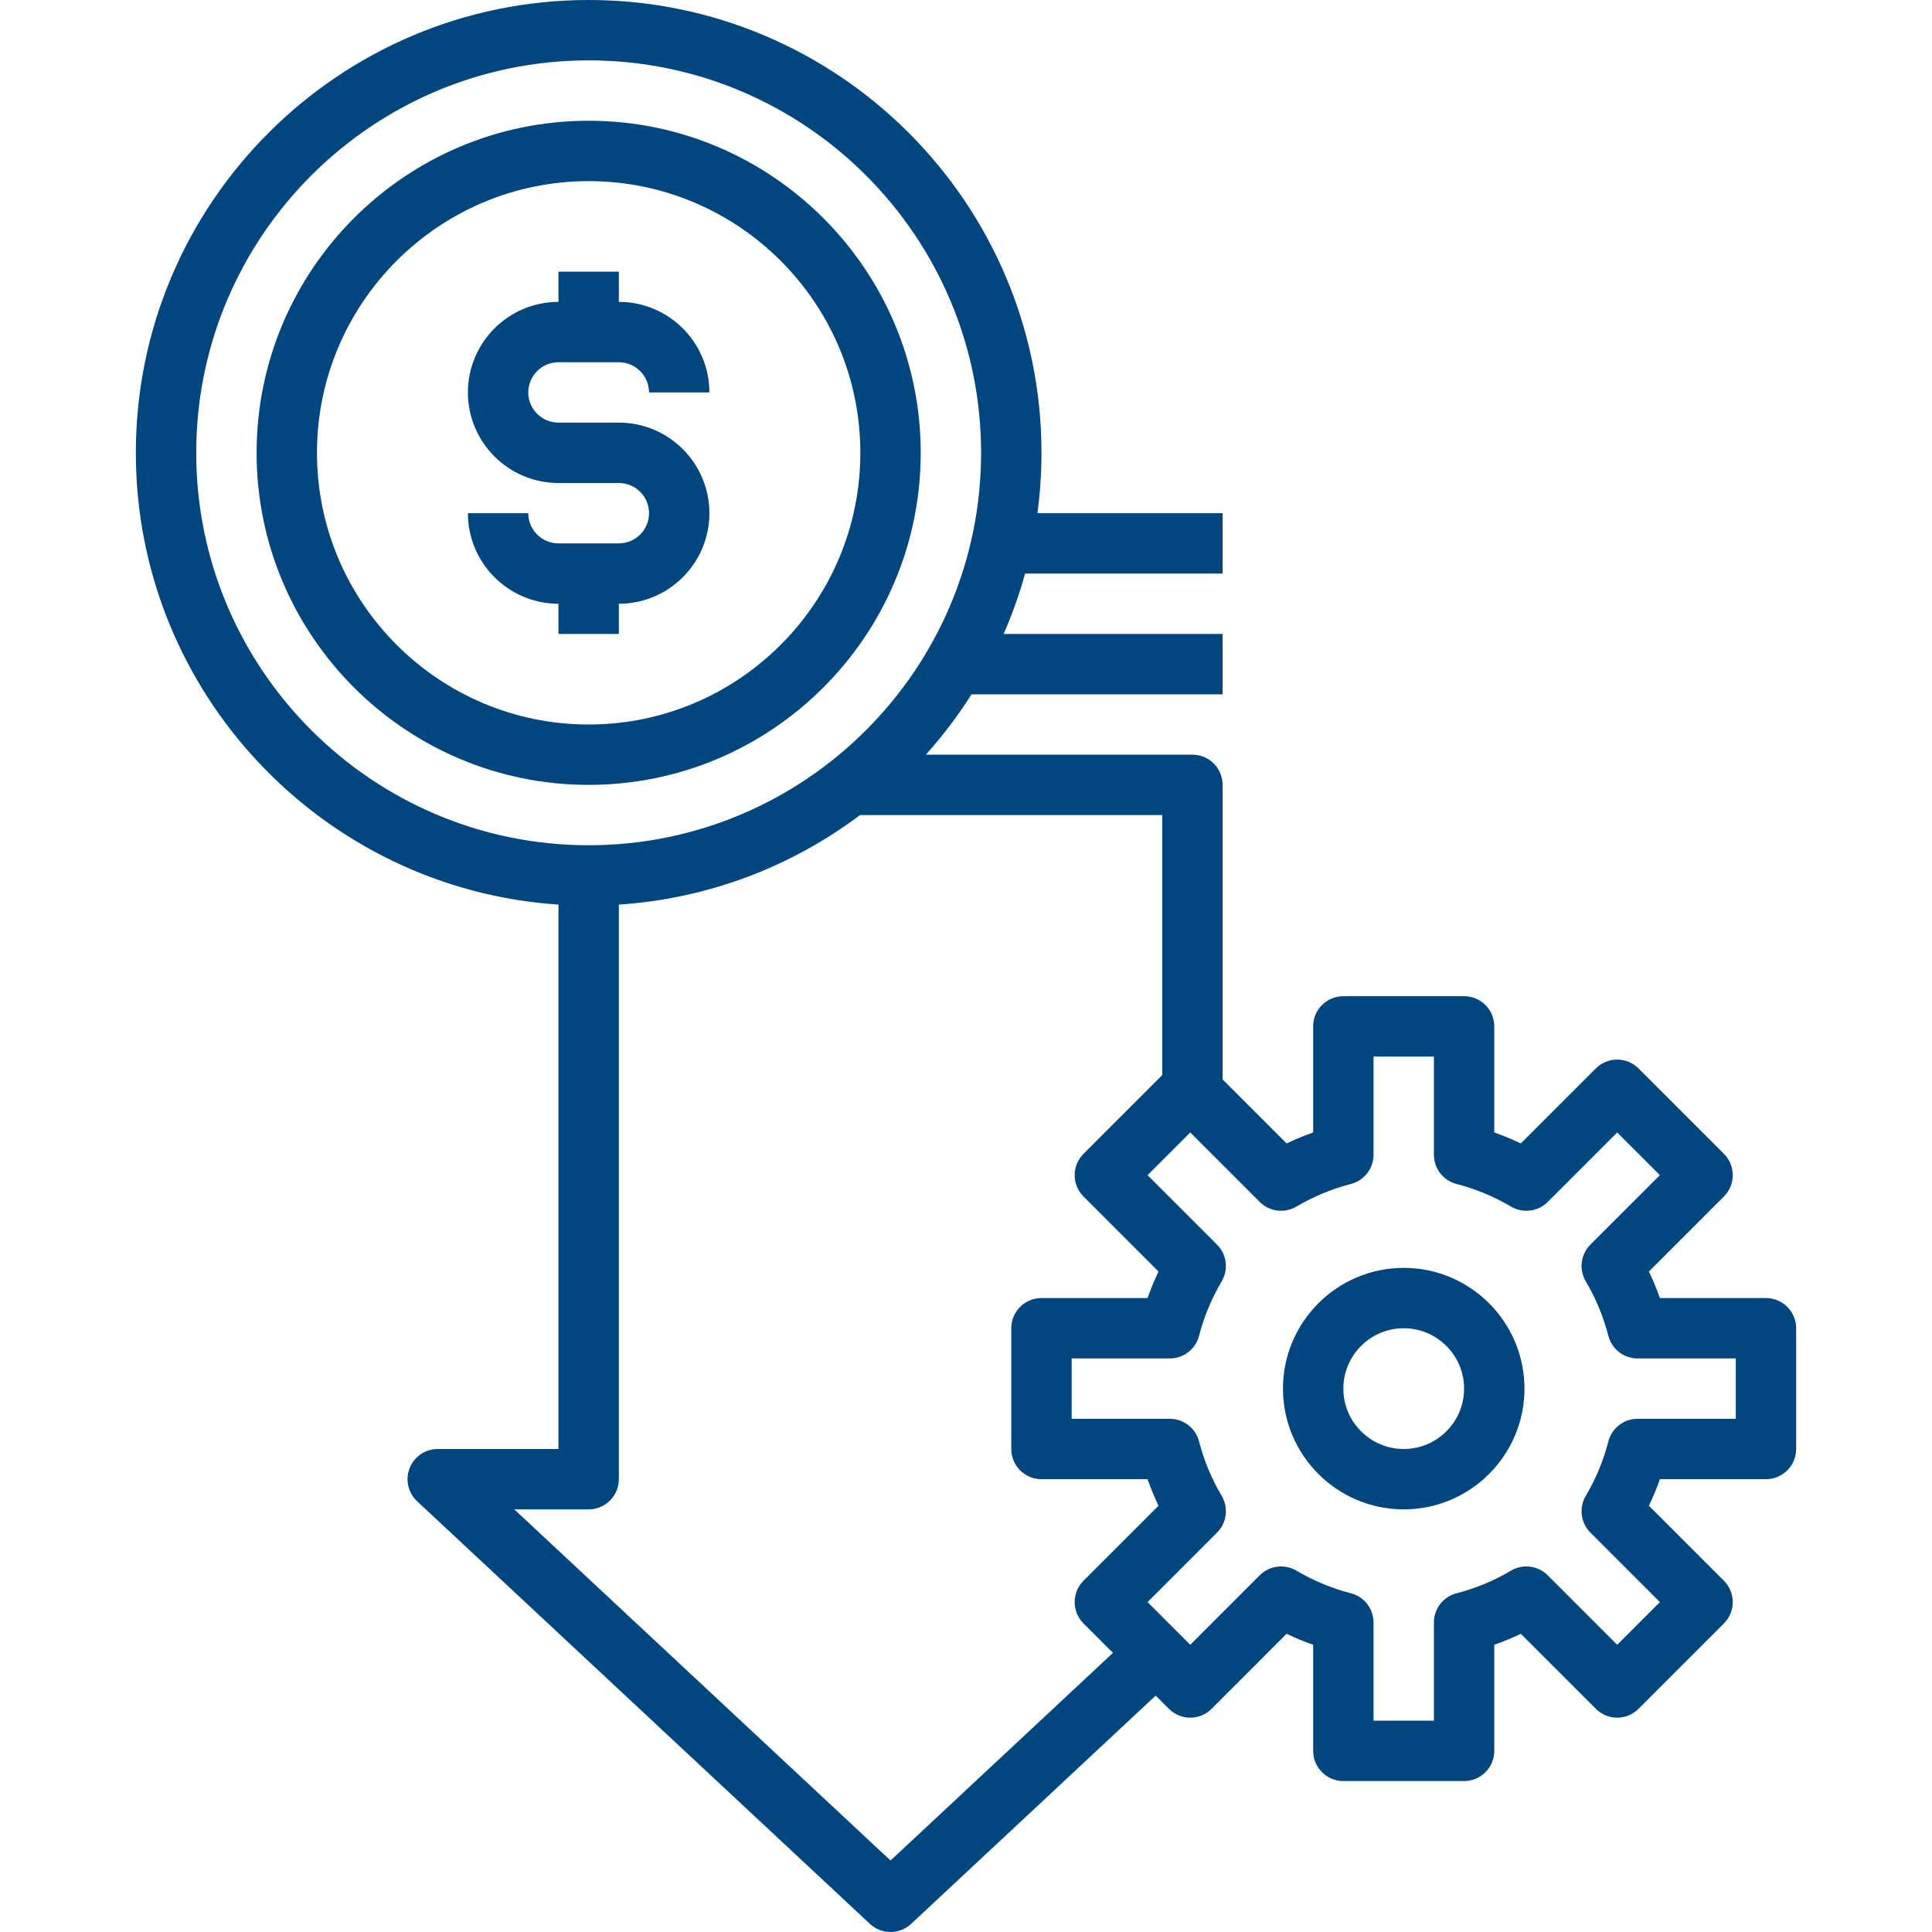
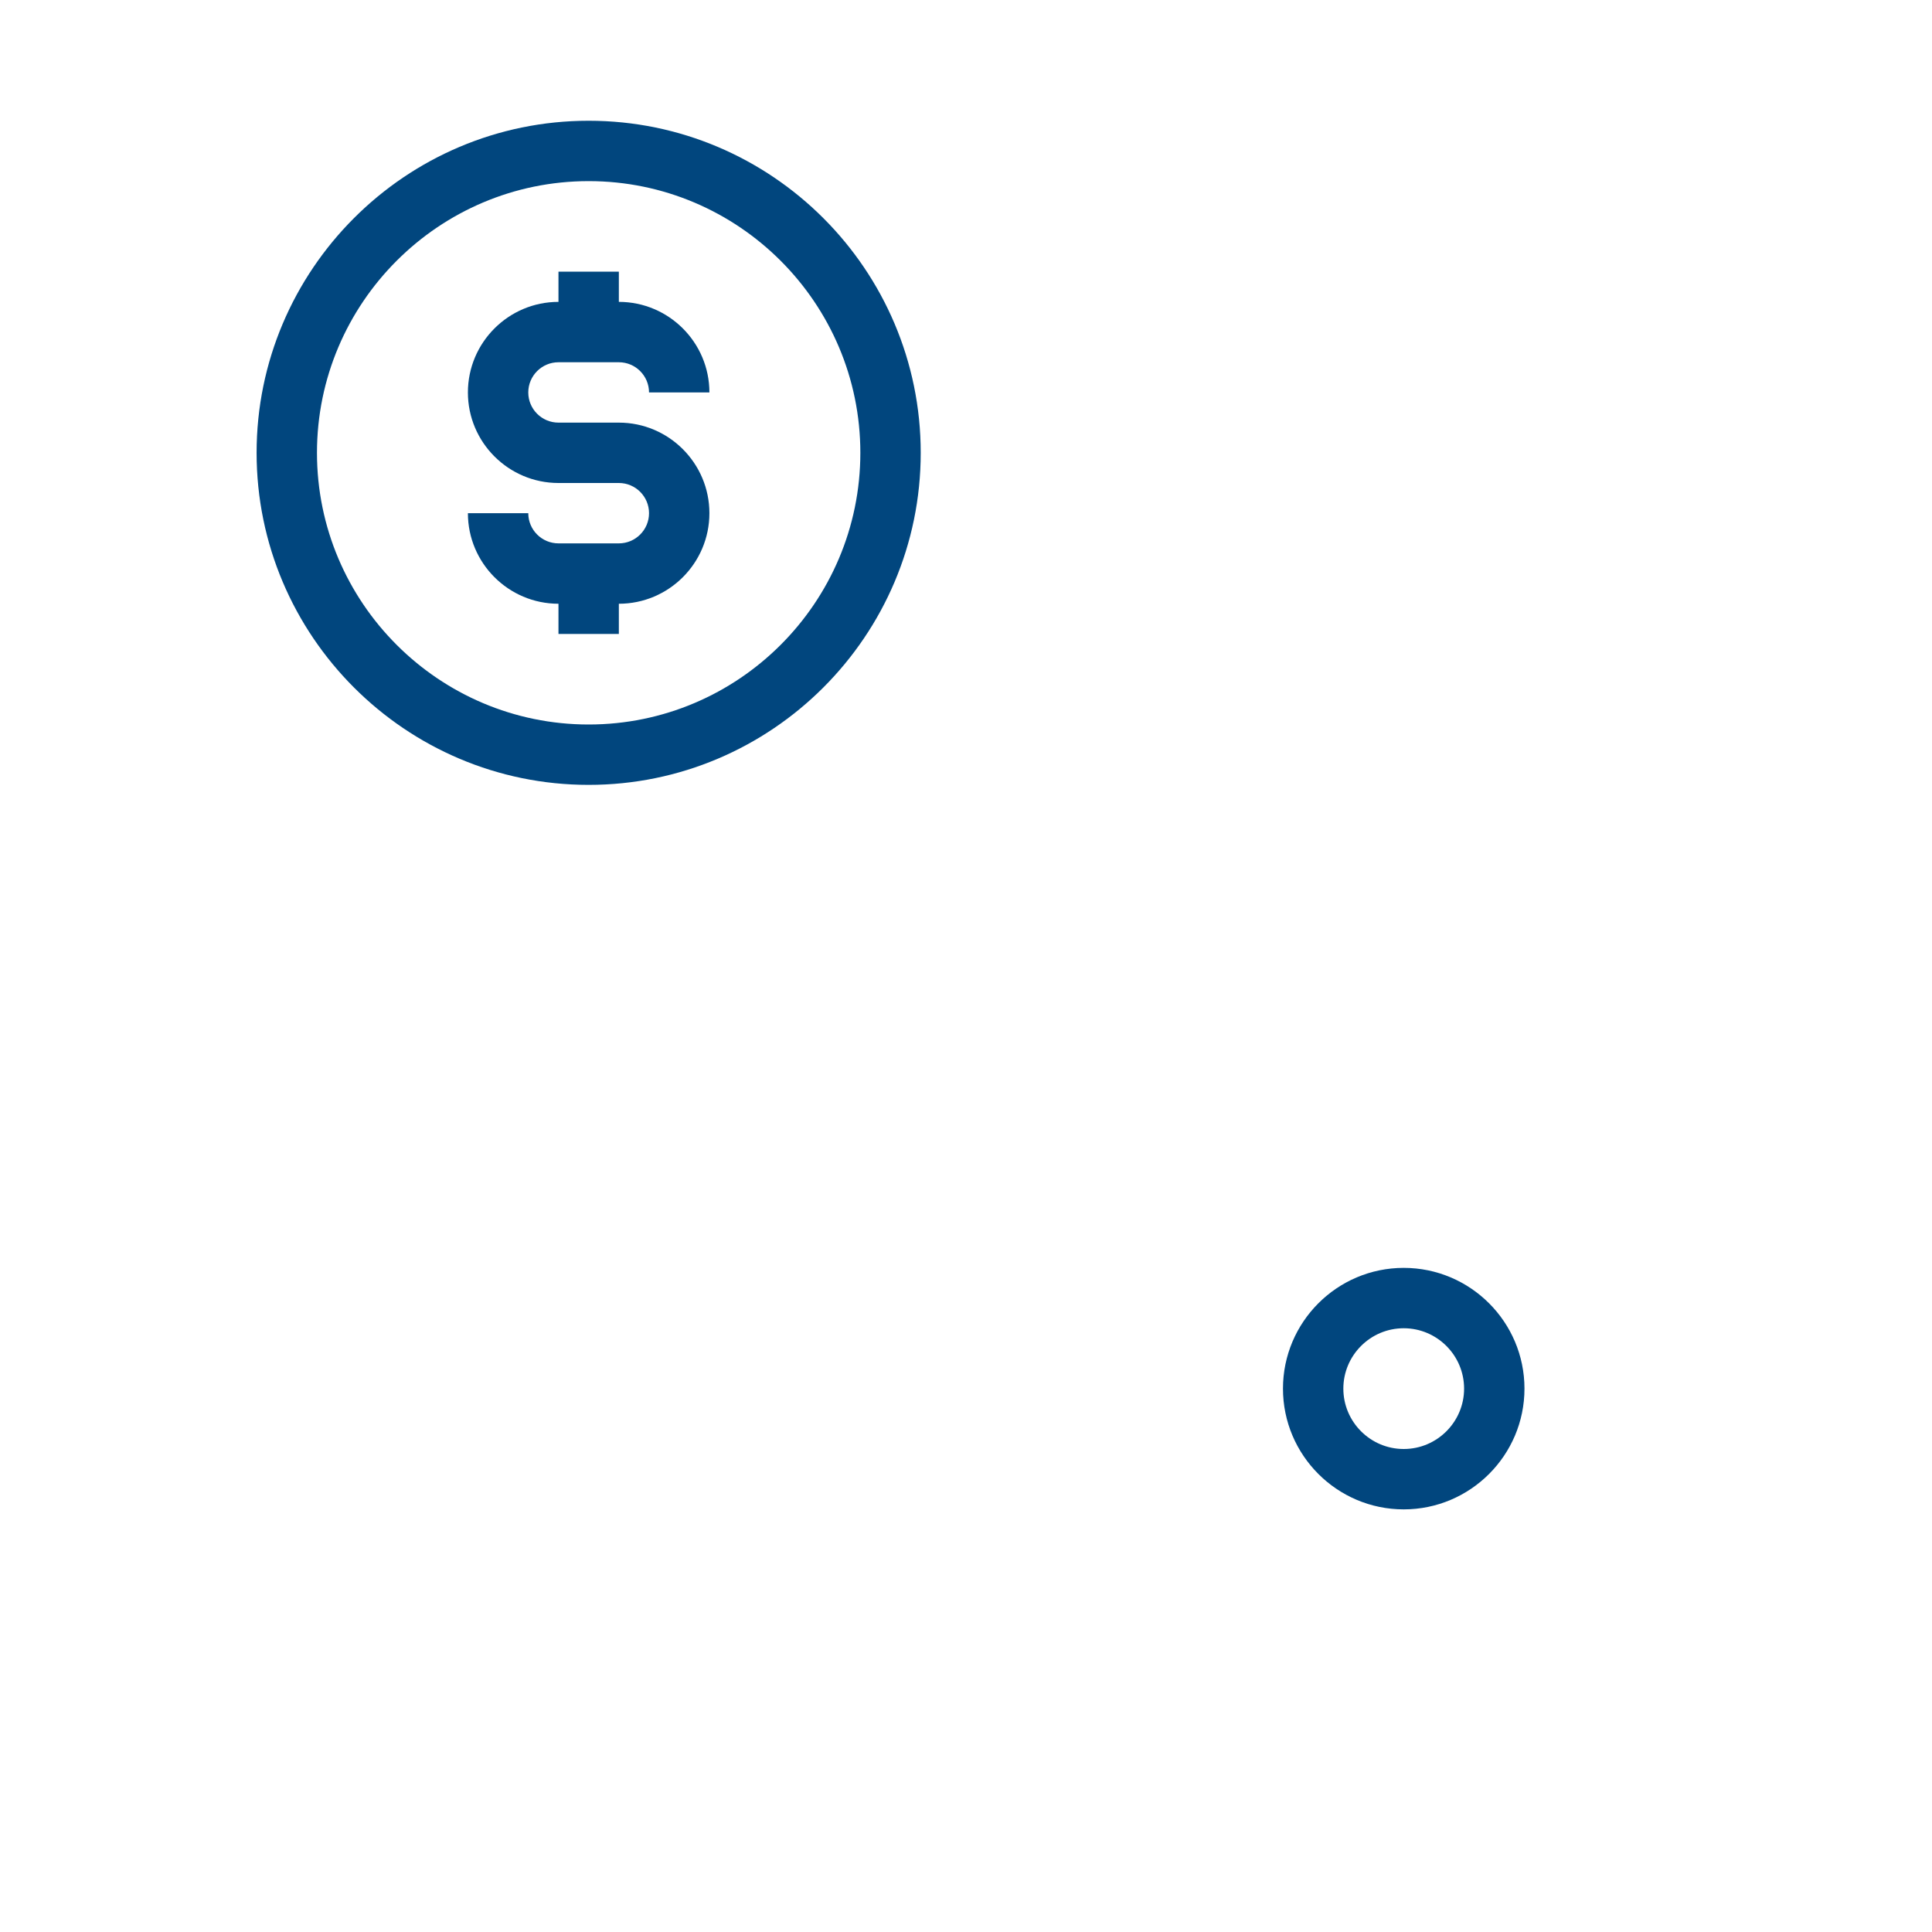
<svg xmlns="http://www.w3.org/2000/svg" width="400" zoomAndPan="magnify" viewBox="0 0 300 300" height="400" preserveAspectRatio="xMidYMid meet" version="1.0">
-   <path fill="#01467e" d="M 274.219 201.562 L 257.75 201.562 C 257.254 200.16 256.684 198.785 256.039 197.441 L 267.691 185.793 C 269.52 183.961 269.52 180.996 267.691 179.164 L 254.43 165.906 C 253.551 165.027 252.359 164.531 251.117 164.531 C 249.871 164.531 248.68 165.027 247.801 165.906 L 236.152 177.555 C 234.809 176.91 233.434 176.34 232.031 175.844 L 232.031 159.375 C 232.031 156.789 229.934 154.688 227.344 154.688 L 208.594 154.688 C 206.004 154.688 203.906 156.789 203.906 159.375 L 203.906 175.844 C 202.504 176.34 201.133 176.91 199.785 177.555 L 189.844 167.613 L 189.844 121.875 C 189.844 119.285 187.746 117.188 185.156 117.188 L 143.766 117.188 C 146.379 114.27 148.754 111.137 150.859 107.812 L 189.844 107.812 L 189.844 98.438 L 155.844 98.438 C 157.168 95.418 158.285 92.285 159.176 89.062 L 189.844 89.062 L 189.844 79.688 L 161.094 79.688 C 161.504 76.621 161.719 73.492 161.719 70.312 C 161.719 31.543 130.176 0 91.406 0 C 52.637 0 21.094 31.543 21.094 70.312 C 21.094 107.508 50.125 138.043 86.719 140.465 L 86.719 225 L 67.969 225 C 66.043 225 64.312 226.176 63.609 227.969 C 62.902 229.758 63.363 231.801 64.77 233.113 L 135.082 298.738 C 135.984 299.578 137.133 300 138.281 300 C 139.43 300 140.578 299.578 141.48 298.738 L 179.453 263.293 L 181.508 265.344 C 182.387 266.223 183.578 266.719 184.82 266.719 C 186.066 266.719 187.258 266.223 188.137 265.344 L 199.785 253.695 C 201.129 254.34 202.504 254.91 203.906 255.406 L 203.906 271.875 C 203.906 274.461 206.004 276.562 208.594 276.562 L 227.344 276.562 C 229.934 276.562 232.031 274.461 232.031 271.875 L 232.031 255.406 C 233.43 254.91 234.805 254.34 236.152 253.695 L 247.801 265.344 C 248.68 266.223 249.871 266.719 251.113 266.719 C 252.359 266.719 253.551 266.223 254.43 265.344 L 267.688 252.086 C 269.52 250.254 269.52 247.289 267.688 245.457 L 256.039 233.809 C 256.684 232.465 257.254 231.09 257.75 229.688 L 274.219 229.688 C 276.805 229.688 278.906 227.59 278.906 225 L 278.906 206.25 C 278.906 203.66 276.805 201.562 274.219 201.562 Z M 30.469 70.312 C 30.469 36.711 57.805 9.375 91.406 9.375 C 125.008 9.375 152.344 36.711 152.344 70.312 C 152.344 103.914 125.008 131.25 91.406 131.25 C 57.805 131.25 30.469 103.914 30.469 70.312 Z M 138.281 288.902 L 79.859 234.375 L 91.406 234.375 C 93.996 234.375 96.094 232.277 96.094 229.688 L 96.094 140.465 C 110.082 139.539 122.969 134.508 133.547 126.562 L 180.469 126.562 L 180.469 166.941 L 168.246 179.164 C 166.418 180.996 166.418 183.961 168.246 185.793 L 179.898 197.445 C 179.254 198.789 178.684 200.164 178.188 201.562 L 161.719 201.562 C 159.129 201.562 157.031 203.66 157.031 206.25 L 157.031 225 C 157.031 227.59 159.129 229.688 161.719 229.688 L 178.188 229.688 C 178.684 231.09 179.254 232.465 179.898 233.809 L 168.246 245.457 C 167.367 246.336 166.875 247.527 166.875 248.773 C 166.875 250.016 167.367 251.207 168.246 252.086 L 172.82 256.66 Z M 269.531 220.312 L 254.285 220.312 C 252.148 220.312 250.277 221.762 249.746 223.832 C 248.984 226.789 247.805 229.633 246.238 232.281 C 245.148 234.125 245.441 236.469 246.957 237.98 L 257.746 248.77 L 251.117 255.402 L 240.328 244.613 C 238.812 243.098 236.469 242.801 234.625 243.891 C 231.977 245.461 229.133 246.641 226.176 247.402 C 224.105 247.934 222.656 249.801 222.656 251.941 L 222.656 267.188 L 213.281 267.188 L 213.281 251.941 C 213.281 249.801 211.832 247.934 209.762 247.402 C 206.805 246.641 203.965 245.461 201.312 243.891 C 199.469 242.801 197.125 243.098 195.613 244.613 L 184.824 255.402 L 178.191 248.77 L 188.98 237.98 C 190.496 236.469 190.793 234.121 189.703 232.281 C 188.133 229.633 186.953 226.789 186.191 223.832 C 185.66 221.762 183.793 220.312 181.652 220.312 L 166.406 220.312 L 166.406 210.938 L 181.652 210.938 C 183.793 210.938 185.66 209.488 186.191 207.418 C 186.879 204.758 187.906 202.18 189.254 199.754 C 189.266 199.738 189.273 199.719 189.285 199.703 C 189.414 199.461 189.551 199.223 189.688 198.992 C 190.793 197.148 190.504 194.789 188.98 193.266 L 178.191 182.48 L 184.824 175.848 L 195.613 186.637 C 197.125 188.148 199.473 188.445 201.312 187.355 C 203.965 185.789 206.809 184.609 209.762 183.848 C 211.832 183.316 213.281 181.449 213.281 179.309 L 213.281 164.062 L 222.656 164.062 L 222.656 179.309 C 222.656 181.449 224.105 183.316 226.176 183.848 C 229.133 184.609 231.977 185.789 234.625 187.355 C 236.469 188.445 238.812 188.148 240.328 186.637 L 251.117 175.848 L 257.746 182.48 L 246.957 193.266 C 245.445 194.781 245.148 197.125 246.238 198.969 C 247.805 201.617 248.984 204.461 249.746 207.418 C 250.277 209.488 252.148 210.938 254.285 210.938 L 269.531 210.938 Z M 269.531 220.312 " fill-opacity="1" fill-rule="nonzero" />
  <path fill="#01467e" d="M 217.969 196.875 C 207.629 196.875 199.219 205.285 199.219 215.625 C 199.219 225.965 207.629 234.375 217.969 234.375 C 228.309 234.375 236.719 225.965 236.719 215.625 C 236.719 205.285 228.309 196.875 217.969 196.875 Z M 217.969 225 C 212.801 225 208.594 220.793 208.594 215.625 C 208.594 210.457 212.801 206.25 217.969 206.25 C 223.137 206.25 227.344 210.457 227.344 215.625 C 227.344 220.793 223.137 225 217.969 225 Z M 217.969 225 " fill-opacity="1" fill-rule="nonzero" />
  <path fill="#01467e" d="M 142.969 70.312 C 142.969 41.883 119.836 18.75 91.406 18.75 C 62.977 18.75 39.844 41.883 39.844 70.312 C 39.844 98.742 62.977 121.875 91.406 121.875 C 119.836 121.875 142.969 98.742 142.969 70.312 Z M 49.219 70.312 C 49.219 47.051 68.145 28.125 91.406 28.125 C 114.668 28.125 133.594 47.051 133.594 70.312 C 133.594 93.574 114.668 112.5 91.406 112.5 C 68.145 112.5 49.219 93.574 49.219 70.312 Z M 49.219 70.312 " fill-opacity="1" fill-rule="nonzero" />
  <path fill="#01467e" d="M 96.094 98.438 L 96.094 93.75 C 103.848 93.75 110.156 87.441 110.156 79.688 C 110.156 71.934 103.848 65.625 96.094 65.625 L 86.719 65.625 C 84.133 65.625 82.031 63.523 82.031 60.938 C 82.031 58.352 84.133 56.25 86.719 56.25 L 96.094 56.25 C 98.68 56.25 100.781 58.352 100.781 60.938 L 110.156 60.938 C 110.156 53.184 103.848 46.875 96.094 46.875 L 96.094 42.188 L 86.719 42.188 L 86.719 46.875 C 78.965 46.875 72.656 53.184 72.656 60.938 C 72.656 68.691 78.965 75 86.719 75 L 96.094 75 C 98.68 75 100.781 77.102 100.781 79.688 C 100.781 82.273 98.68 84.375 96.094 84.375 L 86.719 84.375 C 84.133 84.375 82.031 82.273 82.031 79.688 L 72.656 79.688 C 72.656 87.441 78.965 93.75 86.719 93.75 L 86.719 98.438 Z M 96.094 98.438 " fill-opacity="1" fill-rule="nonzero" />
</svg>